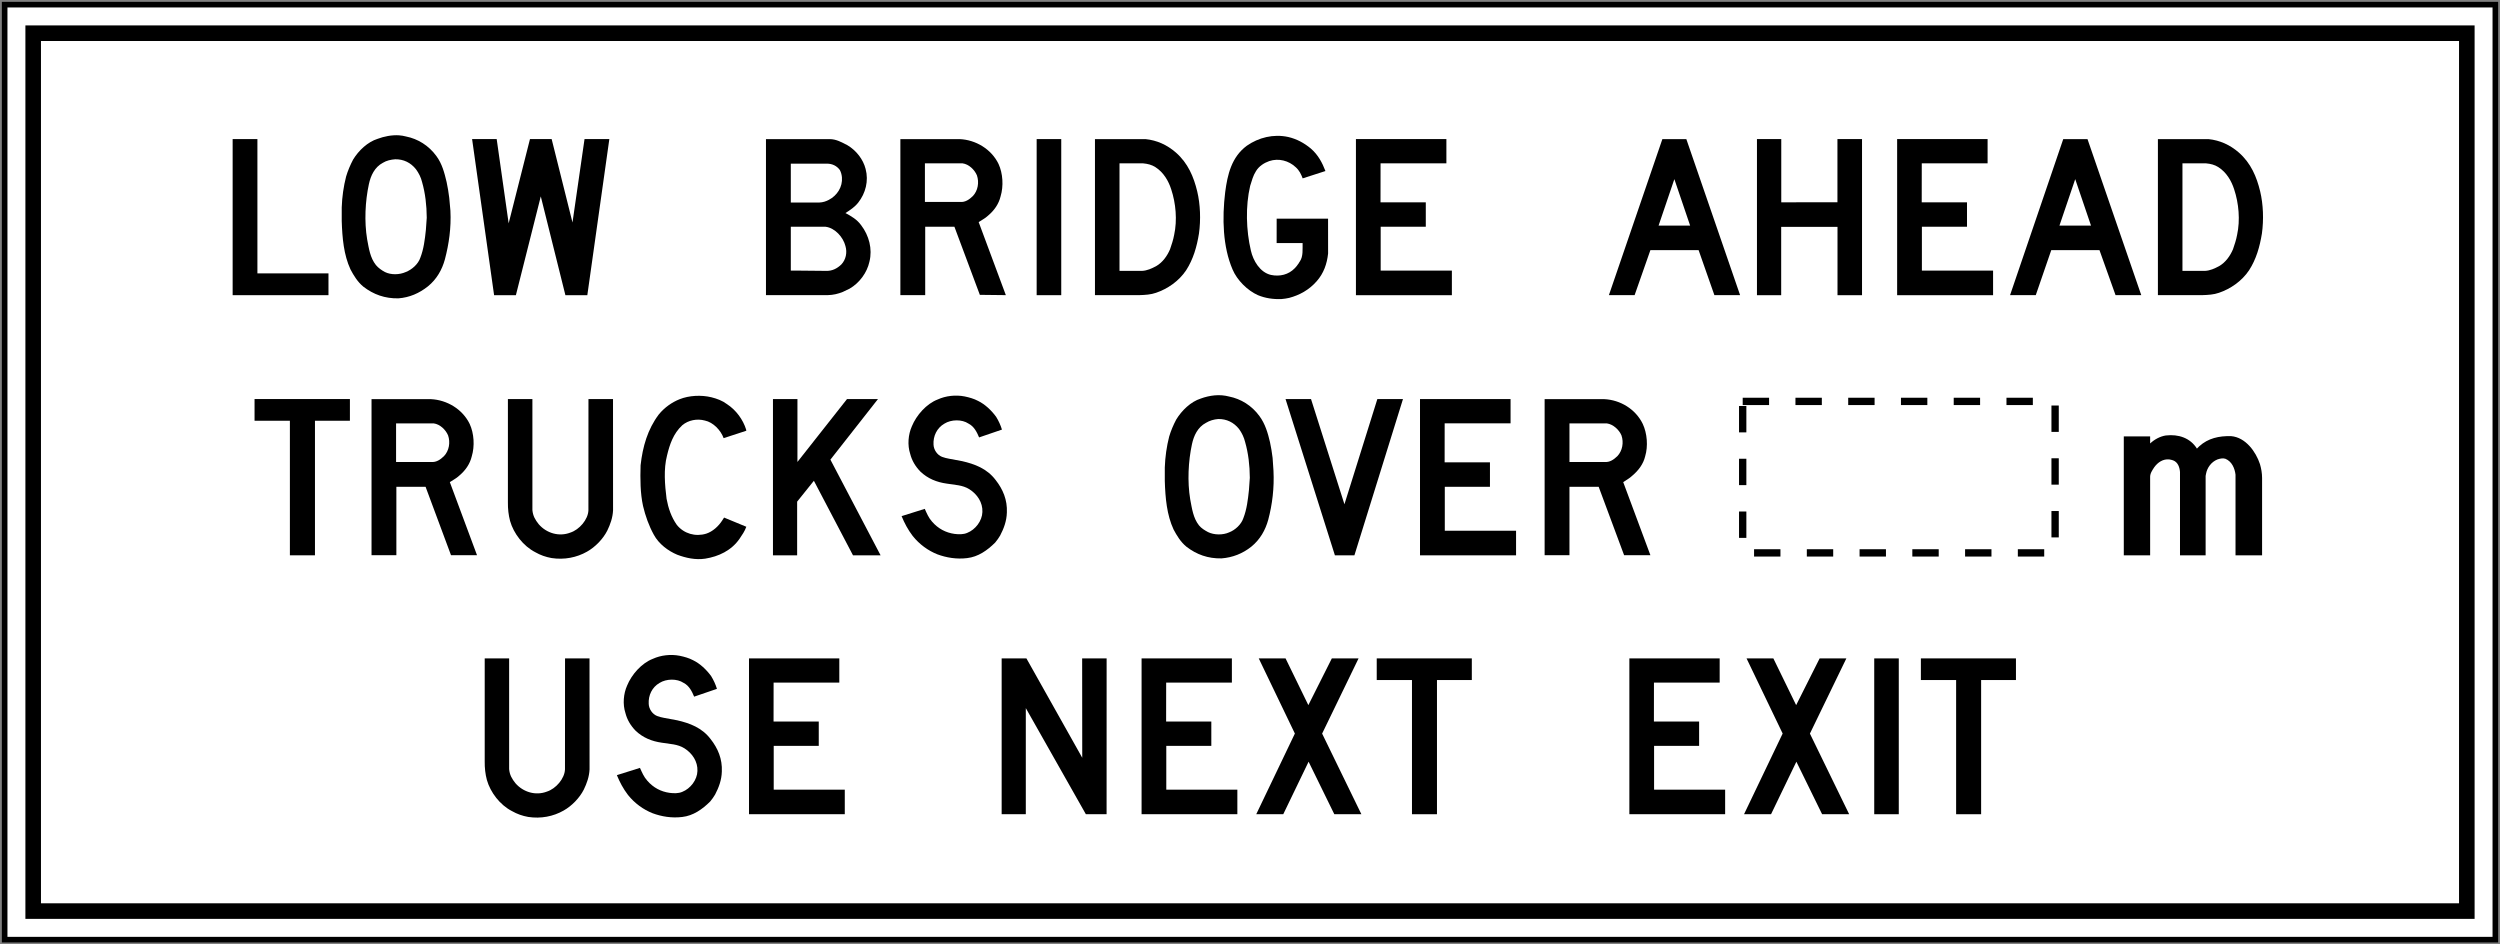
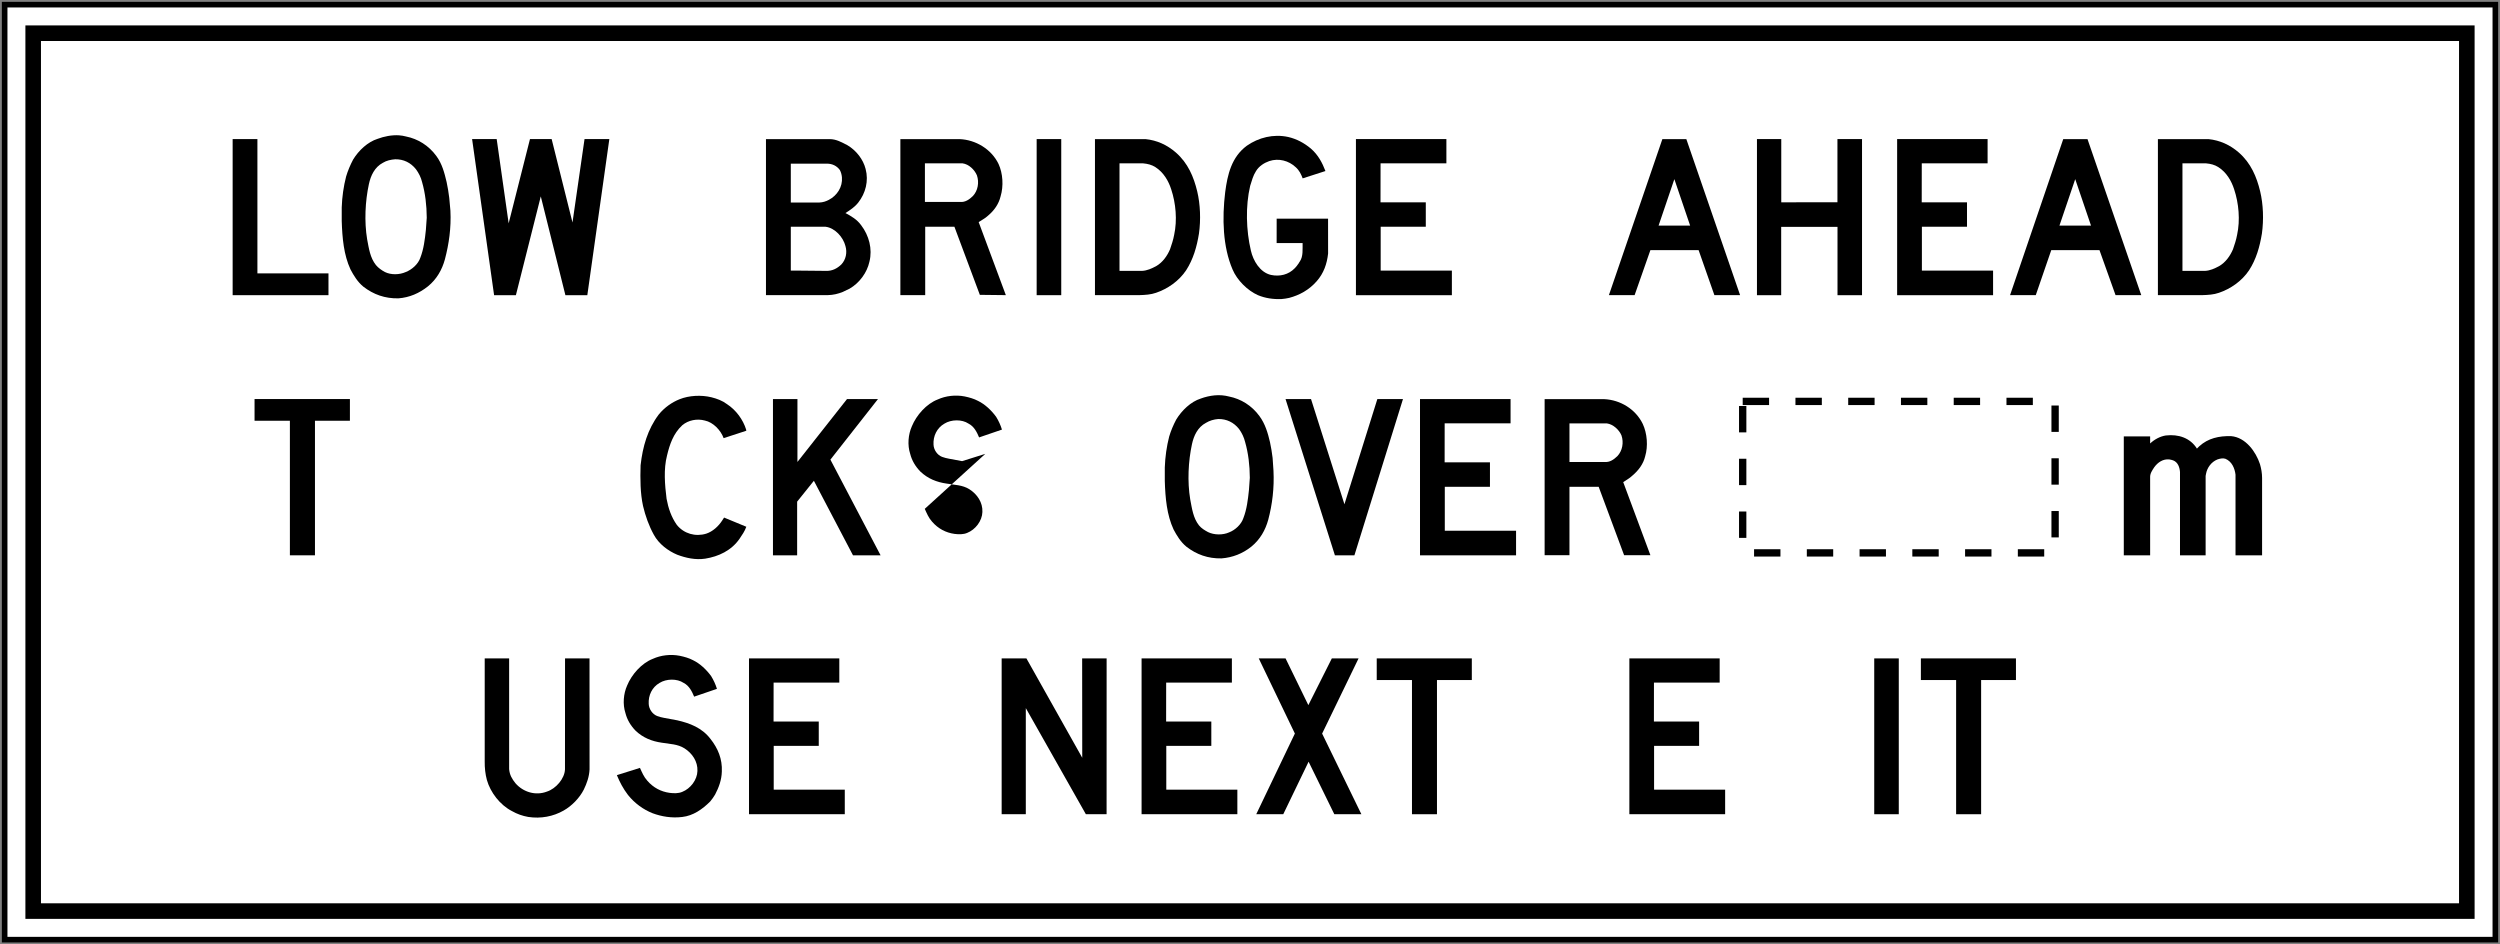
<svg xmlns="http://www.w3.org/2000/svg" xmlns:ns1="http://www.inkscape.org/namespaces/inkscape" xmlns:ns2="http://sodipodi.sourceforge.net/DTD/sodipodi-0.dtd" width="267.388" height="100.997" viewBox="0 0 754.629 285.035" version="1.1" id="svg2" ns1:version="0.48.2 r9819" ns2:docname="Ontario TC-32t.svg">
  <rect x="0" y="0" width="754.629" height="285.035" fill="#808080" stroke="none" />
  <defs id="defs60" />
  <ns2:namedview pagecolor="#ffffff" bordercolor="#666666" borderopacity="1" objecttolerance="10" gridtolerance="10" guidetolerance="10" ns1:pageopacity="0" ns1:pageshadow="2" ns1:window-width="1280" ns1:window-height="1004" id="namedview58" showgrid="false" fit-margin-top="0.2" fit-margin-left="0.2" fit-margin-right="0.2" fit-margin-bottom="0.2" ns1:zoom="2.8284271" ns1:cx="101.64493" ns1:cy="53.343278" ns1:window-x="-8" ns1:window-y="-8" ns1:window-maximized="1" ns1:current-layer="svg2" showguides="true" ns1:guide-bbox="true" />
  <path ns1:connector-curvature="0" d="m 1.403,283.635 751.822,0 0,-282.233 -751.822,0 0,282.233 z" style="fill:#ffffff;fill-opacity:1;fill-rule:nonzero;stroke:#000000;stroke-width:1.693;stroke-miterlimit:4;stroke-opacity:1;stroke-dasharray:none" id="path3244" />
  <path ns1:connector-curvature="0" d="m 7.668,277.362 739.295,0 0,-269.692 -739.295,0 0,269.692 z" style="fill:#000000;fill-opacity:1;fill-rule:nonzero;stroke:none" id="path3246" />
  <path ns1:connector-curvature="0" d="m 12.367,272.66 729.897,0 0,-260.283 -729.897,0 0,260.283 z" style="fill:#ffffff;fill-opacity:1;fill-rule:nonzero;stroke:none" id="path3248" />
  <path ns1:connector-curvature="0" d="m 70.223,89.099 28.928,0 0,-6.579 -21.452,0 0,-40.538 -7.475,0 0,47.117" style="fill:#000000;fill-opacity:1;fill-rule:nonzero;stroke:none" id="path3250" />
  <path ns1:connector-curvature="0" style="fill:#000000;fill-opacity:1;fill-rule:nonzero;stroke:none" d="m 120.437,40.843 c -2.196,-0.144 -4.536,0.344 -6.438,1.058 -2.992,0.938 -5.722,3.493 -7.408,6.262 -0.861,1.637 -1.587,3.341 -2.117,5.115 -0.762,2.981 -1.217,6.121 -1.323,9.349 l 0,4.057 c 0.162,5.161 0.607,10.234 2.646,14.64 0.988,1.856 2.113,3.743 3.881,5.203 3.055,2.364 6.537,3.616 10.583,3.528 3.362,-0.254 6.304,-1.545 8.908,-3.616 2.692,-2.184 4.269,-5.059 5.115,-8.114 1.228,-4.639 1.937,-9.536 1.676,-14.728 l -0.353,-3.881 c -0.191,-1.605 -0.462,-3.214 -0.794,-4.763 -0.649,-2.769 -1.369,-5.524 -3.087,-7.849 -2.325,-3.196 -5.595,-5.196 -9.172,-5.909 -0.695,-0.182 -1.385,-0.305 -2.117,-0.353 z m -1.147,7.232 c 2.519,-0.035 4.674,1.009 6.262,2.999 0.871,1.192 1.513,2.466 1.852,3.881 0.967,3.376 1.39,7.013 1.411,10.76 l -0.264,3.704 c -0.307,2.917 -0.653,5.761 -1.676,8.378 -0.631,1.919 -2.558,3.616 -4.41,4.322 -1.87,0.843 -4.424,0.907 -6.262,0 -0.97,-0.519 -1.993,-1.214 -2.734,-2.117 -1.767,-2.237 -2.117,-5.013 -2.646,-7.761 -0.893,-5.373 -0.589,-11.508 0.529,-16.669 0.543,-2.519 1.707,-5.115 4.233,-6.438 1.087,-0.67 2.385,-0.956 3.704,-1.058 z" id="path3252" />
  <path ns1:connector-curvature="0" d="m 159.973,41.982 6.544,0 6.29,25.178 3.634,-25.178 7.489,0 -6.646,47.117 -6.618,0 -7.429,-29.82 -7.514,29.82 -6.579,0 -6.639,-47.117 7.422,0 3.612,25.435 6.435,-25.435" style="fill:#000000;fill-opacity:1;fill-rule:nonzero;stroke:none" id="path3256" />
  <path ns1:connector-curvature="0" style="fill:#000000;fill-opacity:1;fill-rule:nonzero;stroke:none" d="m 231.209,41.989 0,47.096 18.609,0 c 1.662,-0.028 3.157,-0.388 4.586,-0.97 l 2.028,-0.97 c 3.023,-1.739 5.292,-4.879 5.997,-8.114 0.995,-3.916 -0.148,-7.969 -2.469,-11.024 -1.263,-1.76 -3.006,-2.759 -4.763,-3.704 1.372,-0.857 2.822,-1.817 3.881,-3.175 2.187,-2.794 3.182,-6.505 2.205,-10.142 -0.713,-2.854 -2.805,-5.56 -5.468,-7.144 -1.69,-0.861 -3.348,-1.852 -5.38,-1.852 l -19.226,0 z m 7.497,7.408 10.936,0 c 1.545,0.006 2.942,0.635 3.881,1.94 0.346,0.66 0.554,1.425 0.617,2.205 0.24,2.85 -1.443,5.493 -3.969,6.791 -0.84,0.448 -1.81,0.766 -2.822,0.794 l -8.643,0 0,-11.73 z m 0,19.05 0.176,0 10.319,0 c 2.836,0.335 5.338,3.168 5.997,5.821 0.582,1.951 0.141,4.099 -1.235,5.556 -1.281,1.235 -2.773,1.997 -4.586,1.94 l -8.996,-0.088 -1.676,0 0,-13.053 c 0.035,-0.053 -0.006,-0.12 0,-0.176 z" id="path3258" />
  <path ns1:connector-curvature="0" style="fill:#000000;fill-opacity:1;fill-rule:nonzero;stroke:none" d="m 271.779,41.989 0,47.096 7.497,0 0,-20.637 8.819,0 7.673,20.549 7.849,0.088 -8.202,-22.049 c 0.921,-0.631 1.972,-1.125 2.822,-1.94 1.909,-1.598 3.256,-3.567 3.792,-5.821 0.938,-3.097 0.699,-6.953 -0.617,-9.79 -2.173,-4.501 -6.907,-7.281 -11.73,-7.497 l -17.903,0 z m 7.408,7.32 11.377,0 c 1.873,0.247 3.602,1.905 4.322,3.616 0.73,2.124 0.303,4.65 -1.235,6.262 -1.051,1.012 -2.282,1.923 -3.881,1.764 l -10.495,0 -0.088,0 0,-11.642 z" id="path3264" />
  <path ns1:connector-curvature="0" d="m 312.916,89.099 7.422,0 0,-47.117 -7.422,0 0,47.117 z" style="fill:#000000;fill-opacity:1;fill-rule:nonzero;stroke:none" id="path3268" />
  <path ns1:connector-curvature="0" style="fill:#000000;fill-opacity:1;fill-rule:nonzero;stroke:none" d="m 330.516,41.989 0,47.096 13.406,0 c 1.76,-0.056 3.471,-0.152 5.027,-0.706 3.468,-1.175 6.872,-3.496 9.084,-6.791 2.166,-3.351 3.235,-7.123 3.881,-11.113 0.575,-4.17 0.409,-8.77 -0.529,-12.7 -1.055,-4.389 -2.787,-8.53 -6.438,-11.73 -2.671,-2.321 -5.701,-3.701 -9.172,-4.057 l -15.258,0 z m 7.408,7.32 7.144,0 c 1.365,0.127 2.582,0.423 3.704,1.147 2.455,1.566 3.955,4.166 4.763,6.703 1.383,4.166 1.866,9.264 0.882,13.758 -0.268,1.471 -0.755,2.928 -1.235,4.322 -0.843,1.976 -2.219,3.976 -4.233,5.115 -1.316,0.691 -2.663,1.337 -4.233,1.411 l -6.791,0 0,-32.456 z" id="path3270" />
  <path ns1:connector-curvature="0" d="m 393.212,53.842 c -0.452,-1.221 -1.016,-2.413 -2.092,-3.365 -2.088,-1.979 -5.158,-2.805 -7.994,-1.852 -1.538,0.536 -3.119,1.535 -4.018,3.052 -0.871,1.355 -1.263,2.903 -1.743,4.424 -1.443,6.114 -1.217,13.473 0.212,19.523 0.681,3.048 2.748,6.615 6.071,7.366 2.678,0.557 5.295,-0.081 7.161,-2.007 0.441,-0.409 0.769,-0.896 1.097,-1.362 l 0.014,0.014 c 0.085,-0.24 0.303,-0.469 0.434,-0.709 1.065,-1.535 0.797,-3.718 0.84,-5.549 l -7.839,0 0.008,-7.366 15.515,-0.014 0.011,10.52 c -0.335,3.129 -1.33,5.987 -3.447,8.378 -2.3,2.625 -5.175,4.195 -8.308,5.024 -0.734,0.198 -1.517,0.254 -2.293,0.349 -2.54,0.109 -4.964,-0.268 -7.126,-1.171 -3.175,-1.404 -6.311,-4.544 -7.659,-7.751 -2.96,-6.872 -3.186,-15.494 -2.23,-23.326 0.691,-5.302 1.909,-10.626 6.544,-14.037 3.514,-2.448 7.99,-3.612 12.488,-2.632 2.515,0.582 4.773,1.782 6.826,3.493 2.219,1.919 3.454,4.304 4.403,6.784 l -6.876,2.215" style="fill:#000000;fill-opacity:1;fill-rule:nonzero;stroke:none" id="path3274" />
  <path ns1:connector-curvature="0" d="m 436.596,49.309 -19.872,0 -0.014,11.765 13.667,0 0,7.359 -13.617,0 0,13.25 21.491,0 0,7.415 -28.96,0 0,-47.117 27.305,0 0,7.327" style="fill:#000000;fill-opacity:1;fill-rule:nonzero;stroke:none" id="path3276" />
  <path ns1:connector-curvature="0" style="fill:#000000;fill-opacity:1;fill-rule:nonzero;stroke:none" d="m 501.79,41.989 -16.14,47.096 7.761,0 4.763,-13.582 14.552,0 4.763,13.582 7.761,0 -16.228,-47.096 -7.232,0 z m 3.616,12.083 4.763,14.023 -9.525,0 4.763,-14.023 z" id="path3278" />
  <path ns1:connector-curvature="0" d="m 562.055,41.982 0,47.117 -7.401,0 0,-20.613 -17,-0.014 0,20.627 -7.313,0 0,-47.117 7.338,0 0,19.085 16.955,-0.014 0,-19.071 7.422,0" style="fill:#000000;fill-opacity:1;fill-rule:nonzero;stroke:none" id="path3282" />
  <path ns1:connector-curvature="0" d="m 599.957,49.309 -19.868,0 -0.017,11.765 13.67,0 0,7.359 -13.617,0 0,13.25 21.488,0 0,7.415 -28.96,0 0,-47.117 27.305,0 0,7.327" style="fill:#000000;fill-opacity:1;fill-rule:nonzero;stroke:none" id="path3284" />
  <path ns1:connector-curvature="0" style="fill:#000000;fill-opacity:1;fill-rule:nonzero;stroke:none" d="m 622.793,41.989 -16.051,47.096 7.761,0 4.674,-13.582 14.552,0 4.851,13.582 7.761,0 -16.228,-47.096 -7.32,0 z m 3.616,12.083 4.763,14.023 -9.525,0 4.763,-14.023 z" id="path3286" />
  <path ns1:connector-curvature="0" style="fill:#000000;fill-opacity:1;fill-rule:nonzero;stroke:none" d="m 651.368,41.989 0,47.096 13.406,0 c 1.76,-0.056 3.471,-0.152 5.027,-0.706 3.468,-1.175 6.872,-3.496 9.084,-6.791 2.166,-3.351 3.228,-7.123 3.881,-11.113 0.572,-4.17 0.413,-8.77 -0.529,-12.7 -1.051,-4.389 -2.787,-8.53 -6.438,-11.73 -2.671,-2.321 -5.704,-3.701 -9.172,-4.057 l -15.258,0 z m 7.408,7.32 7.144,0 c 1.365,0.127 2.582,0.423 3.704,1.147 2.455,1.566 3.955,4.166 4.763,6.703 1.383,4.166 1.866,9.264 0.882,13.758 -0.268,1.471 -0.755,2.928 -1.235,4.322 -0.847,1.976 -2.219,3.976 -4.233,5.115 -1.316,0.691 -2.66,1.337 -4.233,1.411 l -6.791,0 0,-32.456 z" id="path3290" />
  <path ns1:connector-curvature="0" d="m 87.505,127.002 -10.668,0 0,-6.551 28.783,0 0,6.551 -10.548,0 0,40.619 -7.567,0 0,-40.619" style="fill:#000000;fill-opacity:1;fill-rule:nonzero;stroke:none" id="path3294" />
-   <path ns1:connector-curvature="0" style="fill:#000000;fill-opacity:1;fill-rule:nonzero;stroke:none" d="m 112.147,120.482 0,47.096 7.497,0 0,-20.637 8.819,0 7.673,20.637 7.849,0 -8.202,-22.049 c 0.921,-0.631 1.972,-1.125 2.822,-1.94 1.912,-1.602 3.256,-3.567 3.792,-5.821 0.938,-3.101 0.699,-6.95 -0.617,-9.79 -2.18,-4.505 -6.9,-7.278 -11.73,-7.497 l -17.903,0 z m 7.408,7.32 11.377,0 c 1.873,0.247 3.602,1.905 4.322,3.616 0.734,2.127 0.307,4.646 -1.235,6.262 -1.051,1.012 -2.282,1.923 -3.881,1.764 l -10.495,0 -0.088,0 0,-11.642 z" id="path3296" />
-   <path ns1:connector-curvature="0" d="m 185.038,120.45 0.014,33.581 c -0.109,2.244 -0.822,4.23 -1.743,6.131 -1.277,2.529 -3.63,4.964 -6.128,6.361 -3.104,1.767 -6.858,2.512 -10.693,1.923 -1.753,-0.314 -3.394,-0.889 -4.911,-1.764 -3.63,-1.856 -6.537,-5.655 -7.606,-9.419 -0.469,-1.767 -0.688,-3.648 -0.66,-5.627 l 0,-31.186 7.394,0 0,33.507 c 0.159,1.757 0.829,2.935 1.933,4.304 2.36,2.709 6.142,3.806 9.497,2.512 2.734,-0.868 5.383,-3.948 5.479,-6.742 l 0.014,-33.581 7.408,0" style="fill:#000000;fill-opacity:1;fill-rule:nonzero;stroke:none" id="path3300" />
  <path ns1:connector-curvature="0" d="m 218.428,132.254 c -0.857,-2.385 -3.14,-4.787 -5.666,-5.313 -2.353,-0.639 -5.002,-0.131 -6.837,1.436 -2.699,2.515 -3.782,5.779 -4.583,9.119 -1.065,4.078 -0.667,8.876 -0.138,13.053 0.526,2.861 1.418,5.503 3.087,7.878 2.138,2.671 5.623,3.662 8.89,2.656 1.926,-0.624 3.683,-2.208 4.822,-3.983 l 0.561,-0.871 6.71,2.773 c -0.459,1.302 -1.249,2.459 -2.039,3.619 -2.469,3.574 -6.346,5.369 -10.372,6.011 -2.942,0.445 -5.863,-0.219 -8.435,-1.185 -2.745,-1.139 -5.567,-3.256 -7.059,-6.015 -1.51,-2.731 -2.547,-5.662 -3.274,-8.721 -0.843,-3.881 -0.857,-8.11 -0.734,-12.259 0.624,-5.627 2.127,-10.883 5.503,-15.36 1.753,-2.124 3.955,-3.665 6.297,-4.597 2.826,-1.129 6.516,-1.33 9.603,-0.572 1.665,0.423 3.267,1.005 4.671,2.06 2.78,1.813 4.844,4.688 5.775,7.652 l 0.064,0.385 -6.847,2.233" style="fill:#000000;fill-opacity:1;fill-rule:nonzero;stroke:none" id="path3302" />
  <path ns1:connector-curvature="0" d="m 240.618,151.424 0,16.196 -7.299,0 0,-47.17 7.391,0 -0.003,18.99 14.968,-18.99 9.349,0 -14.365,18.292 15.148,28.878 -8.329,0 -11.804,-22.5 -5.055,6.304" style="fill:#000000;fill-opacity:1;fill-rule:nonzero;stroke:none" id="path3304" />
-   <path ns1:connector-curvature="0" d="m 279.141,153.594 c 0.603,1.333 1.161,2.716 2.208,3.873 1.831,2.117 4.156,3.327 6.77,3.69 1.27,0.159 2.656,0.198 3.814,-0.3 2.491,-0.974 4.53,-3.616 4.604,-6.325 0.124,-2.861 -1.556,-5.359 -3.944,-6.865 -1.002,-0.631 -2.127,-0.974 -3.313,-1.185 l -3.538,-0.512 c -2.977,-0.42 -5.683,-1.485 -7.945,-3.648 -1.51,-1.563 -2.551,-3.334 -3.052,-5.313 -0.878,-2.671 -0.603,-5.86 0.501,-8.333 1.362,-3.327 4.381,-6.795 7.818,-8.103 2.381,-1.094 5.366,-1.45 8.121,-0.91 1.408,0.3 2.787,0.677 4.043,1.348 2.085,1.012 4.025,2.836 5.454,4.801 0.751,1.217 1.344,2.508 1.757,3.859 l -6.897,2.36 c -0.656,-1.559 -1.496,-3.306 -3.175,-4.156 -2.025,-1.369 -5.263,-1.277 -7.299,0 -2.272,1.302 -3.436,3.771 -3.284,6.339 0.067,1.559 1.104,3.108 2.565,3.683 0.684,0.247 1.379,0.437 2.113,0.561 l 3.951,0.734 c 3.792,0.868 7.504,2.244 10.097,5.666 2.23,2.829 3.588,6.04 3.415,9.85 -0.074,2.568 -0.917,4.819 -2.036,6.95 -0.445,0.723 -0.914,1.436 -1.482,2.099 -2.395,2.392 -5.158,4.322 -8.474,4.703 -3.182,0.392 -6.248,-0.127 -8.978,-1.136 -2.79,-1.108 -5.419,-2.999 -7.447,-5.539 -1.429,-1.866 -2.498,-3.888 -3.362,-5.994 l 6.996,-2.198" style="fill:#000000;fill-opacity:1;fill-rule:nonzero;stroke:none" id="path3306" />
+   <path ns1:connector-curvature="0" d="m 279.141,153.594 c 0.603,1.333 1.161,2.716 2.208,3.873 1.831,2.117 4.156,3.327 6.77,3.69 1.27,0.159 2.656,0.198 3.814,-0.3 2.491,-0.974 4.53,-3.616 4.604,-6.325 0.124,-2.861 -1.556,-5.359 -3.944,-6.865 -1.002,-0.631 -2.127,-0.974 -3.313,-1.185 l -3.538,-0.512 c -2.977,-0.42 -5.683,-1.485 -7.945,-3.648 -1.51,-1.563 -2.551,-3.334 -3.052,-5.313 -0.878,-2.671 -0.603,-5.86 0.501,-8.333 1.362,-3.327 4.381,-6.795 7.818,-8.103 2.381,-1.094 5.366,-1.45 8.121,-0.91 1.408,0.3 2.787,0.677 4.043,1.348 2.085,1.012 4.025,2.836 5.454,4.801 0.751,1.217 1.344,2.508 1.757,3.859 l -6.897,2.36 c -0.656,-1.559 -1.496,-3.306 -3.175,-4.156 -2.025,-1.369 -5.263,-1.277 -7.299,0 -2.272,1.302 -3.436,3.771 -3.284,6.339 0.067,1.559 1.104,3.108 2.565,3.683 0.684,0.247 1.379,0.437 2.113,0.561 l 3.951,0.734 l 6.996,-2.198" style="fill:#000000;fill-opacity:1;fill-rule:nonzero;stroke:none" id="path3306" />
  <path ns1:connector-curvature="0" style="fill:#000000;fill-opacity:1;fill-rule:nonzero;stroke:none" d="m 366.676,119.336 c -1.47,0.133 -2.962,0.494 -4.233,0.97 -2.992,0.938 -5.726,3.577 -7.408,6.35 -0.864,1.64 -1.587,3.337 -2.117,5.115 -0.762,2.985 -1.214,6.114 -1.323,9.349 l 0,4.057 c 0.159,5.168 0.607,10.231 2.646,14.64 0.991,1.856 2.106,3.739 3.881,5.203 3.059,2.364 6.53,3.616 10.583,3.528 3.362,-0.254 6.389,-1.453 8.996,-3.528 2.695,-2.184 4.269,-5.055 5.115,-8.114 1.231,-4.646 1.849,-9.62 1.587,-14.817 l -0.264,-3.881 c -0.191,-1.609 -0.459,-3.21 -0.794,-4.763 -0.646,-2.769 -1.453,-5.517 -3.175,-7.849 -2.325,-3.196 -5.595,-5.196 -9.172,-5.909 -1.392,-0.365 -2.851,-0.486 -4.322,-0.353 z m 1.058,7.144 c 2.519,-0.035 4.671,1.005 6.262,2.999 0.871,1.196 1.51,2.551 1.852,3.969 0.963,3.38 1.39,7.013 1.411,10.76 l -0.264,3.704 c -0.303,2.917 -0.653,5.842 -1.676,8.467 -0.631,1.919 -2.469,3.616 -4.322,4.322 -1.873,0.843 -4.512,0.818 -6.35,-0.088 -0.974,-0.519 -1.993,-1.125 -2.734,-2.028 -1.771,-2.244 -2.113,-5.098 -2.646,-7.849 -0.893,-5.376 -0.589,-11.501 0.529,-16.669 0.543,-2.519 1.707,-5.115 4.233,-6.438 1.09,-0.67 2.381,-1.044 3.704,-1.147 z" id="path3308" />
  <path ns1:connector-curvature="0" d="m 405.82,152.215 9.938,-31.764 7.736,0 -14.661,47.17 -5.891,0 -14.901,-47.17 7.691,0 10.089,31.764" style="fill:#000000;fill-opacity:1;fill-rule:nonzero;stroke:none" id="path3312" />
  <path ns1:connector-curvature="0" d="m 455.967,127.788 -19.893,0 -0.011,11.776 13.681,0 0,7.37 -13.631,0 0,13.261 21.512,0 0,7.426 -28.995,0 0,-47.17 27.337,0 0,7.338" style="fill:#000000;fill-opacity:1;fill-rule:nonzero;stroke:none" id="path3314" />
  <path ns1:connector-curvature="0" style="fill:#000000;fill-opacity:1;fill-rule:nonzero;stroke:none" d="m 466.247,120.482 0,47.096 7.497,0 0,-20.637 8.819,0 7.673,20.637 7.938,0 -8.202,-22.049 c 0.924,-0.631 1.884,-1.125 2.734,-1.94 1.909,-1.602 3.344,-3.567 3.881,-5.821 0.935,-3.101 0.61,-6.95 -0.706,-9.79 -2.177,-4.505 -6.812,-7.278 -11.642,-7.497 l -17.992,0 z m 7.497,7.32 11.289,0 c 1.873,0.247 3.69,1.905 4.41,3.616 0.734,2.127 0.303,4.646 -1.235,6.262 -1.055,1.012 -2.282,1.923 -3.881,1.764 l -10.583,0 0,-11.642 z" id="path3316" />
  <path ns1:connector-curvature="0" d="m 663.143,135.408 c 0.244,-0.247 0.455,-0.473 0.744,-0.734 2.628,-2.374 5.898,-3.129 9.603,-3.023 4.343,0.374 7.458,4.695 8.685,8.453 0.399,1.369 0.631,2.699 0.639,4.163 l 0,23.354 -8.019,0 0,-24.345 c -0.236,-1.93 -1.101,-3.986 -3.048,-4.794 -0.776,-0.268 -1.7,-0.042 -2.441,0.212 -1.845,0.755 -3.097,2.515 -3.422,4.364 l -0.113,0.6 0,23.964 -7.736,0 0,-25.15 c -0.109,-1.422 -0.624,-2.97 -2.092,-3.517 -0.356,-0.159 -0.776,-0.187 -1.132,-0.275 -1.863,-0.205 -3.485,0.864 -4.568,2.388 -0.596,0.917 -1.277,1.856 -1.221,3.041 l 0,23.513 -7.952,0 0,-35.902 7.952,0 0,2.141 c 1.316,-1.235 3.002,-2.145 4.745,-2.417 l 0.028,0 c 3.715,-0.43 7.32,0.706 9.349,3.965" style="fill:#000000;fill-opacity:1;fill-rule:nonzero;stroke:none" id="path3320" />
  <path ns1:connector-curvature="0" d="m 177.947,198.735 0.011,33.486 c -0.106,2.237 -0.815,4.219 -1.736,6.114 -1.277,2.526 -3.623,4.949 -6.114,6.343 -3.09,1.764 -6.837,2.505 -10.661,1.916 -1.746,-0.31 -3.38,-0.885 -4.897,-1.757 -3.619,-1.849 -6.516,-5.637 -7.581,-9.391 -0.473,-1.764 -0.688,-3.637 -0.66,-5.613 l 0,-31.097 7.373,0 0,33.415 c 0.159,1.75 0.826,2.925 1.926,4.29 2.353,2.699 6.128,3.796 9.472,2.505 2.723,-0.864 5.369,-3.933 5.461,-6.724 l 0.018,-33.486 7.387,0" style="fill:#000000;fill-opacity:1;fill-rule:nonzero;stroke:none" id="path3322" />
  <path ns1:connector-curvature="0" d="m 193.173,231.787 c 0.603,1.326 1.161,2.706 2.205,3.859 1.824,2.113 4.142,3.32 6.749,3.679 1.266,0.162 2.649,0.198 3.803,-0.296 2.484,-0.974 4.519,-3.609 4.59,-6.308 0.123,-2.854 -1.549,-5.341 -3.93,-6.844 -1.002,-0.631 -2.124,-0.974 -3.306,-1.185 l -3.524,-0.508 c -2.97,-0.42 -5.673,-1.482 -7.923,-3.637 -1.506,-1.559 -2.544,-3.323 -3.044,-5.295 -0.875,-2.667 -0.6,-5.846 0.501,-8.315 1.355,-3.316 4.367,-6.773 7.793,-8.079 2.378,-1.09 5.352,-1.443 8.096,-0.907 1.408,0.3 2.783,0.674 4.036,1.344 2.078,1.005 4.011,2.829 5.44,4.787 0.744,1.214 1.341,2.501 1.75,3.849 l -6.879,2.353 c -0.653,-1.552 -1.492,-3.295 -3.164,-4.145 -2.021,-1.365 -5.249,-1.27 -7.278,0 -2.268,1.298 -3.425,3.761 -3.274,6.322 0.064,1.556 1.101,3.101 2.554,3.672 0.681,0.247 1.376,0.437 2.11,0.561 l 3.941,0.73 c 3.778,0.864 7.479,2.237 10.065,5.648 2.226,2.826 3.577,6.025 3.404,9.821 -0.071,2.565 -0.914,4.805 -2.028,6.932 -0.441,0.72 -0.91,1.432 -1.475,2.092 -2.392,2.388 -5.144,4.311 -8.453,4.688 -3.175,0.392 -6.23,-0.123 -8.954,-1.132 -2.78,-1.101 -5.401,-2.992 -7.422,-5.521 -1.425,-1.859 -2.491,-3.877 -3.351,-5.976 l 6.971,-2.191" style="fill:#000000;fill-opacity:1;fill-rule:nonzero;stroke:none" id="path3324" />
  <path ns1:connector-curvature="0" d="m 253.35,206.052 -19.837,0 -0.014,11.744 13.645,0 0,7.348 -13.596,0 0,13.226 21.452,0 0,7.405 -28.91,0 0,-47.039 27.259,0 0,7.317" style="fill:#000000;fill-opacity:1;fill-rule:nonzero;stroke:none" id="path3326" />
  <path ns1:connector-curvature="0" d="m 309.826,198.735 16.852,30 -0.028,-30 7.387,0 -0.011,47.039 -6.255,0 -18.115,-32.008 -0.014,-0.014 0,32.022 -7.292,0 0,-47.039 7.475,0" style="fill:#000000;fill-opacity:1;fill-rule:nonzero;stroke:none" id="path3328" />
  <path ns1:connector-curvature="0" d="m 371.848,206.052 -19.837,0 -0.014,11.744 13.642,0 0,7.348 -13.593,0 0,13.226 21.452,0 0,7.405 -28.91,0 0,-47.039 27.259,0 0,7.317" style="fill:#000000;fill-opacity:1;fill-rule:nonzero;stroke:none" id="path3330" />
  <path ns1:connector-curvature="0" d="m 390.859,221.419 -10.904,-22.684 8.093,0 6.879,14.111 7.091,-14.111 8.068,0 -11,22.701 11.85,24.338 -8.17,0 -7.765,-15.857 -7.648,15.857 -8.156,0 11.663,-24.356" style="fill:#000000;fill-opacity:1;fill-rule:nonzero;stroke:none" id="path3332" />
  <path ns1:connector-curvature="0" d="m 426.207,205.269 -10.64,0 0,-6.533 28.702,0 0,6.533 -10.516,0 0,40.506 -7.546,0 0,-40.506" style="fill:#000000;fill-opacity:1;fill-rule:nonzero;stroke:none" id="path3334" />
  <path ns1:connector-curvature="0" d="m 519.087,206.052 -19.837,0 -0.014,11.744 13.645,0 0,7.348 -13.593,0 0,13.226 21.449,0 0,7.405 -28.91,0 0,-47.039 27.259,0 0,7.317" style="fill:#000000;fill-opacity:1;fill-rule:nonzero;stroke:none" id="path3336" />
-   <path ns1:connector-curvature="0" d="m 538.098,221.419 -10.901,-22.684 8.093,0 6.879,14.111 7.091,-14.111 8.068,0 -11.003,22.701 11.85,24.338 -8.167,0 -7.768,-15.857 -7.648,15.857 -8.153,0 11.659,-24.356" style="fill:#000000;fill-opacity:1;fill-rule:nonzero;stroke:none" id="path3338" />
  <path ns1:connector-curvature="0" d="m 565.741,245.775 7.408,0 0,-47.036 -7.408,0 0,47.036 z" style="fill:#000000;fill-opacity:1;fill-rule:nonzero;stroke:none" id="path3340" />
  <path ns1:connector-curvature="0" d="m 590.461,205.269 -10.64,0 0,-6.533 28.698,0 0,6.533 -10.513,0 0,40.506 -7.546,0 0,-40.506" style="fill:#000000;fill-opacity:1;fill-rule:nonzero;stroke:none" id="path3342" />
  <path ns1:connector-curvature="0" d="m 526.036,121.163 94.301,0 0,45.727 -94.301,0 0,-45.727 z" style="fill:none;stroke:#000000;stroke-width:2.212;stroke-linecap:butt;stroke-linejoin:miter;stroke-miterlimit:4;stroke-opacity:1;stroke-dasharray:7.962;stroke-dashoffset:0" id="path3344" />
</svg>